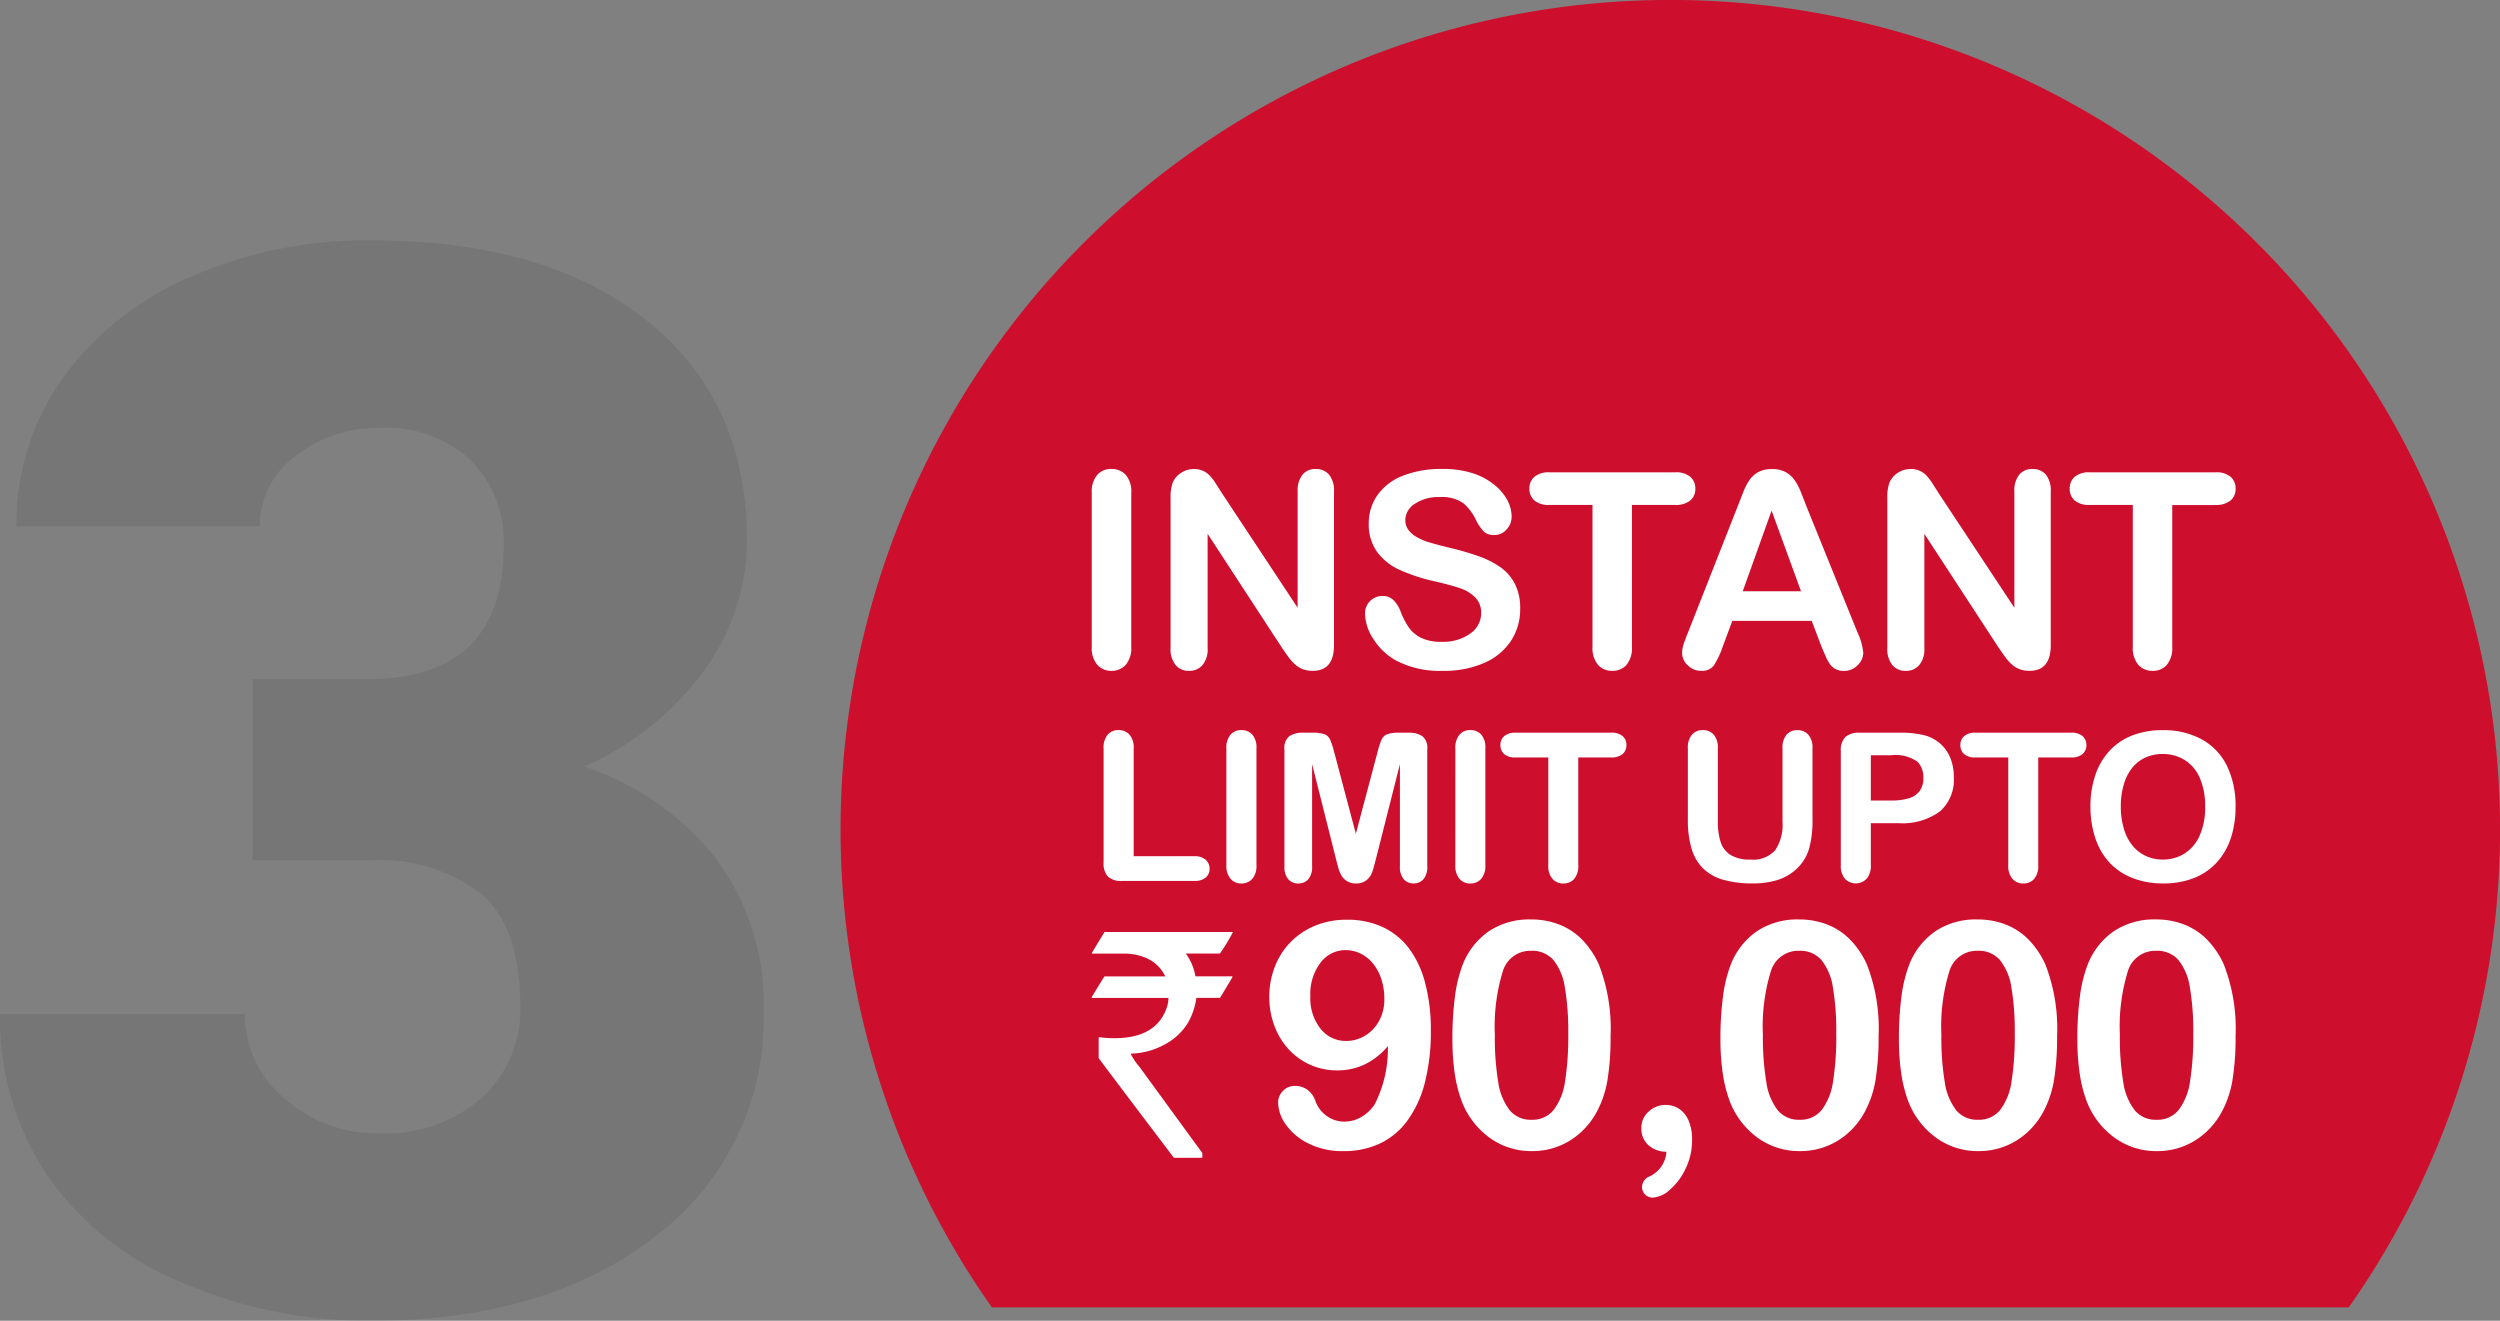
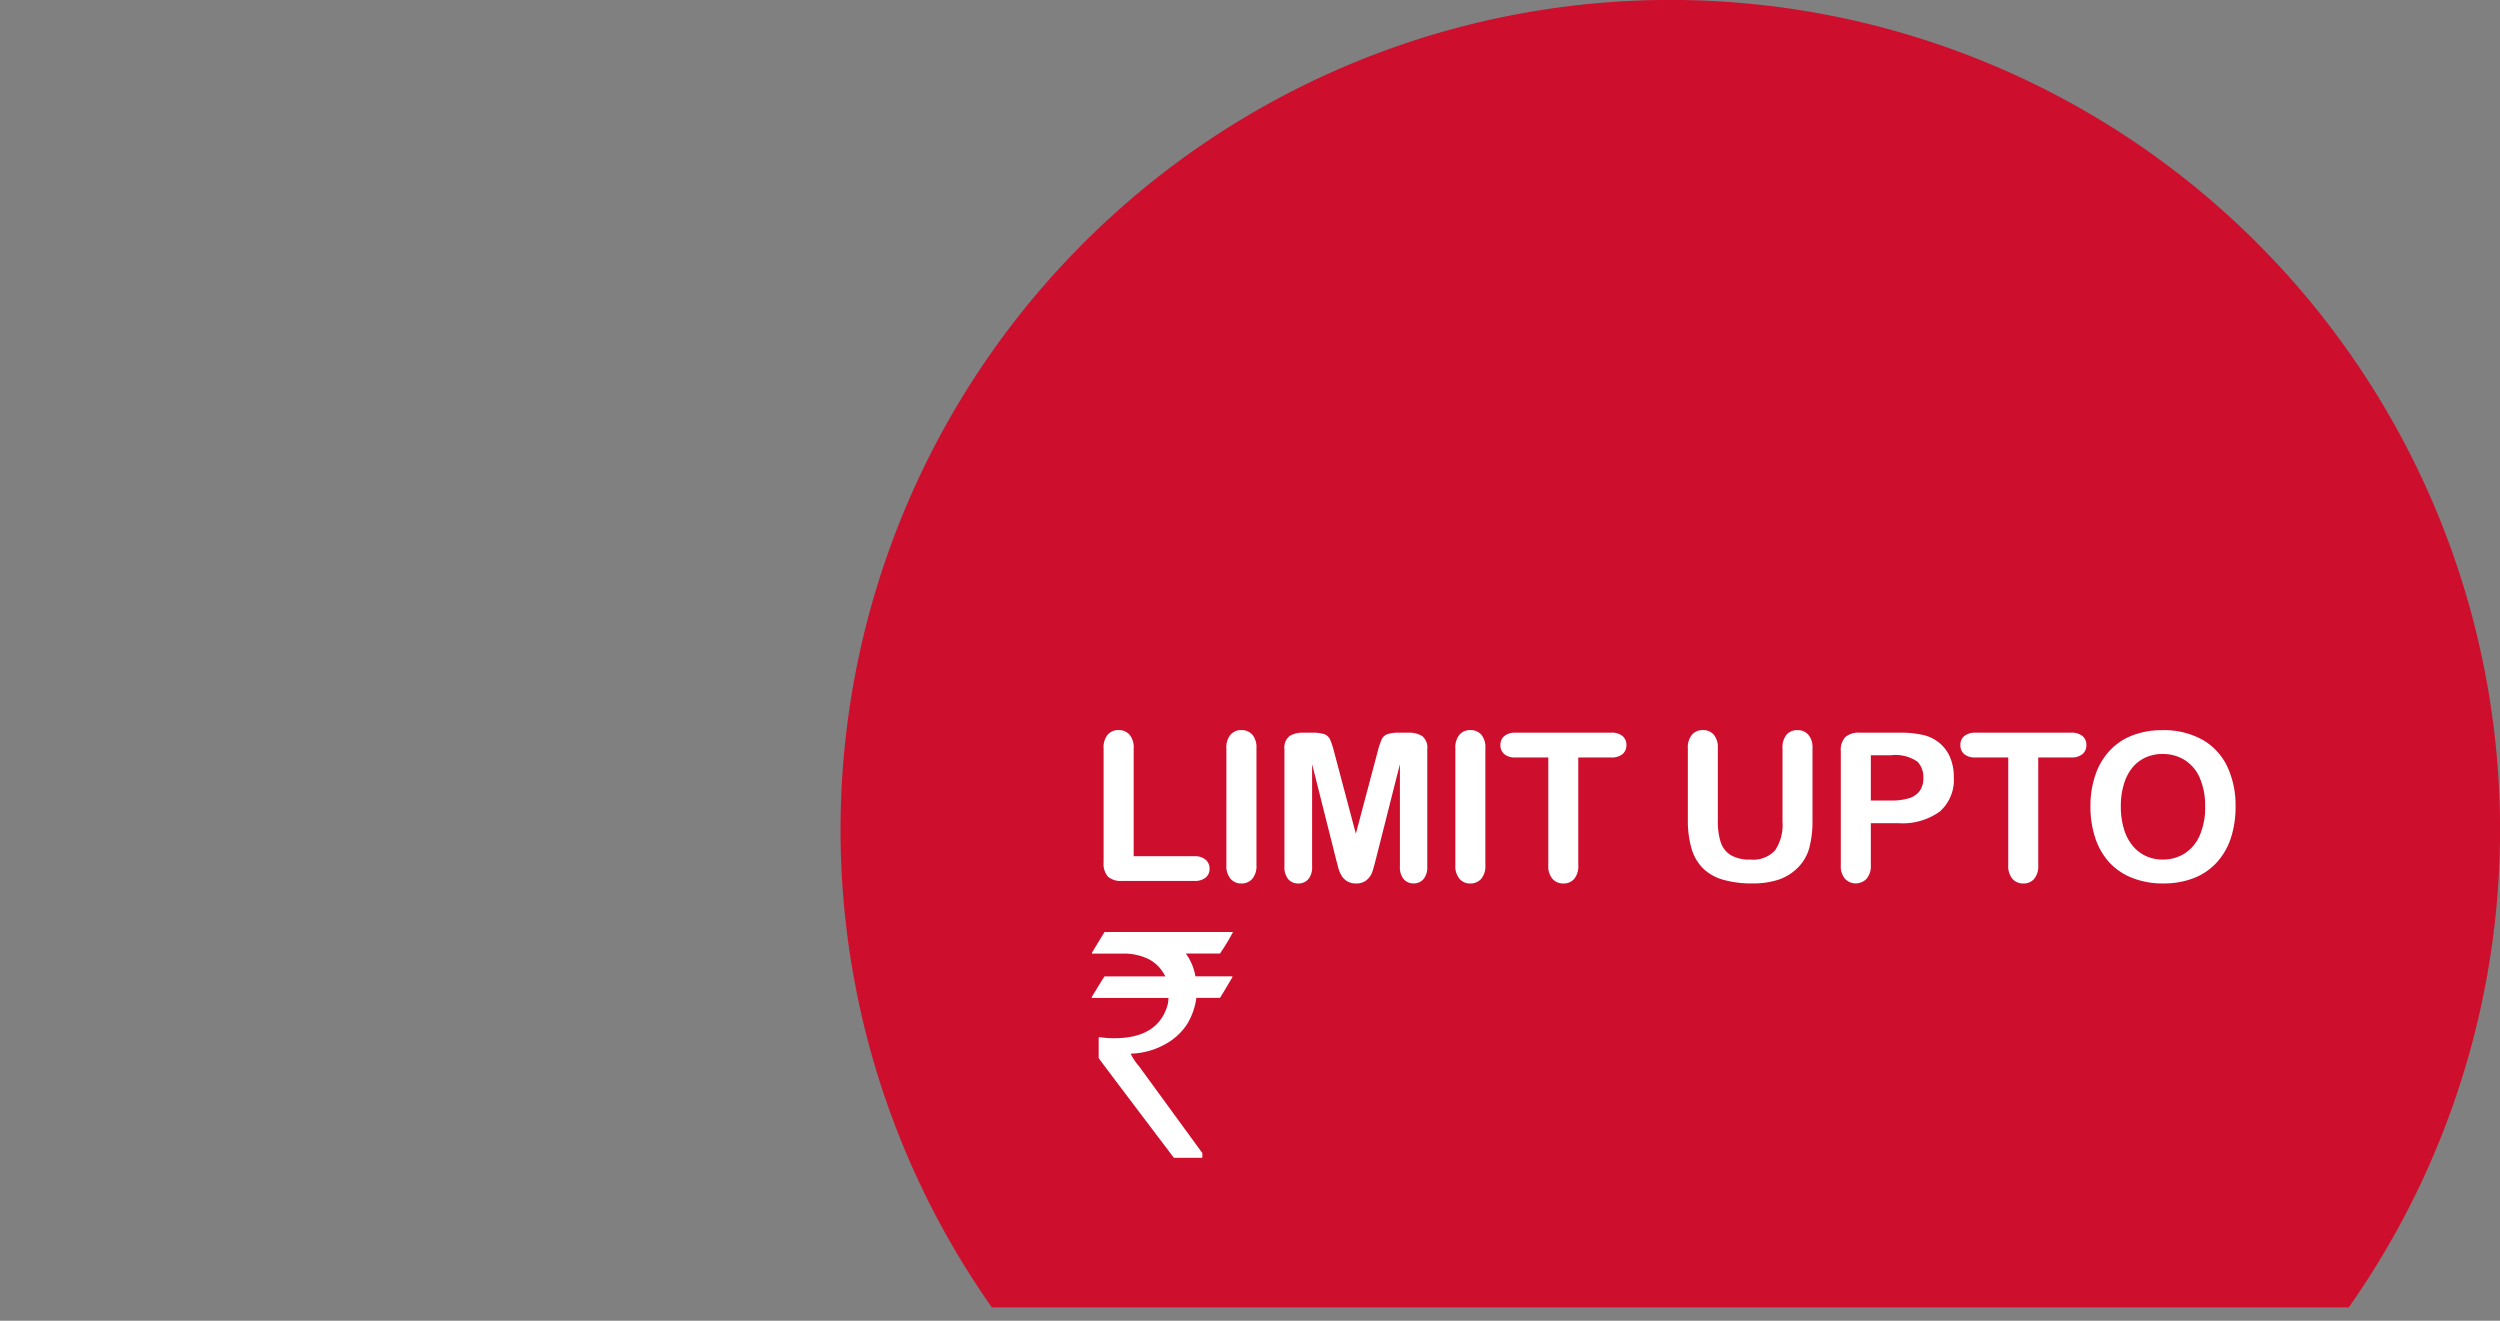
<svg xmlns="http://www.w3.org/2000/svg" width="162.372" height="85.781" viewBox="0 0 162.372 85.781">
  <rect x="0" y="0" width="162.372" height="85.781" fill="#808080" stroke="none" />
  <g id="Group_7599" data-name="Group 7599" transform="translate(-1668.629 -6310.583)">
    <path id="Path_3066" data-name="Path 3066" d="M653.278,460.3h88.129a53.891,53.891,0,1,0-88.129,0Z" transform="translate(1079.771 5935.195)" fill="#ce0e2d" />
-     <path id="Path_10132" data-name="Path 10132" d="M-9.187-40.734h7.453q8.859,0,8.859-8.672a7.5,7.5,0,0,0-2.109-5.508A8,8,0,0,0-.937-57.047,8.563,8.563,0,0,0-6.4-55.219a5.577,5.577,0,0,0-2.32,4.547h-15.8a16.17,16.17,0,0,1,3-9.609,19.811,19.811,0,0,1,8.32-6.586A28.447,28.447,0,0,1-1.5-69.234q11.391,0,17.906,5.2t6.516,14.3a14.416,14.416,0,0,1-2.7,8.32,19.21,19.21,0,0,1-7.852,6.352,18.349,18.349,0,0,1,8.531,5.977A15.739,15.739,0,0,1,24-19.172,17.611,17.611,0,0,1,16.969-4.547Q9.938.938-1.5.938A30.267,30.267,0,0,1-13.945-1.617a19.5,19.5,0,0,1-8.7-7.078,18.4,18.4,0,0,1-2.953-10.289H-9.7a7.113,7.113,0,0,0,2.531,5.438,8.936,8.936,0,0,0,6.234,2.3,9.36,9.36,0,0,0,6.656-2.32A7.755,7.755,0,0,0,8.2-19.5q0-5.156-2.578-7.312A10.777,10.777,0,0,0-1.5-28.969H-9.187Z" transform="translate(1694.223 6395.426)" fill="#231f20" opacity="0.1" />
-     <path id="Path_10166" data-name="Path 10166" d="M-26.766,2.082v-9.99a1.684,1.684,0,0,1,.355-1.168,1.183,1.183,0,0,1,.917-.389,1.224,1.224,0,0,1,.938.385A1.667,1.667,0,0,1-24.2-7.908v9.99a1.684,1.684,0,0,1-.359,1.176,1.217,1.217,0,0,1-.938.389,1.181,1.181,0,0,1-.912-.394A1.687,1.687,0,0,1-26.766,2.082Zm8.433-10.007,4.939,7.473V-7.994a1.656,1.656,0,0,1,.316-1.1,1.065,1.065,0,0,1,.852-.368,1.1,1.1,0,0,1,.874.368,1.64,1.64,0,0,1,.32,1.1V1.978q0,1.669-1.384,1.669a1.833,1.833,0,0,1-.623-.1,1.581,1.581,0,0,1-.519-.316,3.075,3.075,0,0,1-.45-.506q-.208-.29-.415-.592l-4.818-7.386v7.43a1.585,1.585,0,0,1-.337,1.1,1.115,1.115,0,0,1-.865.372,1.1,1.1,0,0,1-.874-.376,1.616,1.616,0,0,1-.329-1.094V-7.6a2.769,2.769,0,0,1,.138-.977,1.4,1.4,0,0,1,.545-.636,1.483,1.483,0,0,1,.822-.247,1.42,1.42,0,0,1,.592.112,1.427,1.427,0,0,1,.432.3,3.125,3.125,0,0,1,.381.493Q-18.54-8.253-18.332-7.925ZM1.059-.374A3.726,3.726,0,0,1,.467,1.693,3.936,3.936,0,0,1-1.267,3.129a6.5,6.5,0,0,1-2.707.519,6.091,6.091,0,0,1-3.1-.709A4.125,4.125,0,0,1-8.476,1.576,3.092,3.092,0,0,1-9.017-.08a1.106,1.106,0,0,1,.324-.8,1.1,1.1,0,0,1,.826-.333.976.976,0,0,1,.688.259,2.041,2.041,0,0,1,.48.77A5.143,5.143,0,0,0-6.176.828a2.121,2.121,0,0,0,.791.67,2.925,2.925,0,0,0,1.341.264A3.025,3.025,0,0,0-2.189,1.23,1.6,1.6,0,0,0-1.475-.1,1.4,1.4,0,0,0-1.86-1.122a2.482,2.482,0,0,0-.995-.6q-.61-.208-1.63-.441a11.96,11.96,0,0,1-2.288-.748A3.7,3.7,0,0,1-8.234-4.08a3.031,3.031,0,0,1-.541-1.838A3.156,3.156,0,0,1-8.2-7.778a3.6,3.6,0,0,1,1.652-1.25,6.765,6.765,0,0,1,2.543-.437,6.29,6.29,0,0,1,2.02.29A4.268,4.268,0,0,1-.575-8.4,3.216,3.216,0,0,1,.246-7.4,2.324,2.324,0,0,1,.506-6.368a1.216,1.216,0,0,1-.324.826,1.034,1.034,0,0,1-.809.368.93.93,0,0,1-.67-.221,2.972,2.972,0,0,1-.5-.722,3.274,3.274,0,0,0-.83-1.12,2.428,2.428,0,0,0-1.557-.4,2.7,2.7,0,0,0-1.6.437A1.27,1.27,0,0,0-6.4-6.152a1.065,1.065,0,0,0,.208.657,1.747,1.747,0,0,0,.571.476,3.849,3.849,0,0,0,.735.311q.372.112,1.228.329a19.272,19.272,0,0,1,1.942.554A5.9,5.9,0,0,1-.234-3.09,3.024,3.024,0,0,1,.718-2,3.5,3.5,0,0,1,1.059-.374ZM11.118-7.129h-2.8V2.082a1.7,1.7,0,0,1-.355,1.181,1.19,1.19,0,0,1-.917.385,1.207,1.207,0,0,1-.93-.389,1.684,1.684,0,0,1-.359-1.176V-7.129h-2.8a1.419,1.419,0,0,1-.977-.29.983.983,0,0,1-.32-.765.972.972,0,0,1,.333-.778,1.442,1.442,0,0,1,.964-.285h8.165a1.436,1.436,0,0,1,.99.294.99.99,0,0,1,.324.77.971.971,0,0,1-.329.765A1.454,1.454,0,0,1,11.118-7.129ZM20.6,2,19.993.4H14.838L14.232,2.03a5.692,5.692,0,0,1-.605,1.284.962.962,0,0,1-.822.333,1.2,1.2,0,0,1-.856-.355,1.086,1.086,0,0,1-.372-.8,1.794,1.794,0,0,1,.086-.536q.086-.277.285-.77l3.243-8.234.333-.852a4.308,4.308,0,0,1,.415-.826,1.687,1.687,0,0,1,.579-.532,1.776,1.776,0,0,1,.887-.2,1.8,1.8,0,0,1,.9.2,1.721,1.721,0,0,1,.579.523,3.67,3.67,0,0,1,.372.688q.151.368.385.982l3.313,8.182a4.113,4.113,0,0,1,.389,1.358,1.124,1.124,0,0,1-.368.809,1.208,1.208,0,0,1-.887.368,1.149,1.149,0,0,1-.519-.108,1.063,1.063,0,0,1-.363-.294,2.706,2.706,0,0,1-.316-.571Q20.719,2.29,20.6,2Zm-5.086-3.52H19.3L17.389-6.757Zm12.706-6.4L33.157-.452V-7.994a1.656,1.656,0,0,1,.316-1.1,1.065,1.065,0,0,1,.852-.368A1.1,1.1,0,0,1,35.2-9.1a1.64,1.64,0,0,1,.32,1.1V1.978q0,1.669-1.384,1.669a1.833,1.833,0,0,1-.623-.1,1.581,1.581,0,0,1-.519-.316,3.075,3.075,0,0,1-.45-.506q-.208-.29-.415-.592L27.31-5.252v7.43a1.585,1.585,0,0,1-.337,1.1,1.115,1.115,0,0,1-.865.372,1.1,1.1,0,0,1-.874-.376,1.616,1.616,0,0,1-.329-1.094V-7.6a2.769,2.769,0,0,1,.138-.977,1.4,1.4,0,0,1,.545-.636,1.483,1.483,0,0,1,.822-.247A1.42,1.42,0,0,1,27-9.352a1.427,1.427,0,0,1,.432.3,3.125,3.125,0,0,1,.381.493Q28.011-8.253,28.218-7.925Zm17.99.8h-2.8V2.082a1.7,1.7,0,0,1-.355,1.181,1.19,1.19,0,0,1-.917.385,1.207,1.207,0,0,1-.93-.389,1.684,1.684,0,0,1-.359-1.176V-7.129h-2.8a1.419,1.419,0,0,1-.977-.29.983.983,0,0,1-.32-.765.972.972,0,0,1,.333-.778,1.442,1.442,0,0,1,.964-.285h8.165a1.436,1.436,0,0,1,.99.294.99.99,0,0,1,.324.77.971.971,0,0,1-.329.765A1.454,1.454,0,0,1,46.209-7.129Z" transform="translate(1766.303 6350.506)" fill="#fff" />
    <path id="Path_10167" data-name="Path 10167" d="M-25.241-6.1V.907h3.952a1.042,1.042,0,0,1,.725.23.748.748,0,0,1,.253.578.73.73,0,0,1-.249.575,1.07,1.07,0,0,1-.729.22H-26a1.25,1.25,0,0,1-.916-.282,1.262,1.262,0,0,1-.279-.913V-6.1a1.289,1.289,0,0,1,.266-.886.9.9,0,0,1,.7-.3.929.929,0,0,1,.712.292A1.266,1.266,0,0,1-25.241-6.1Zm6.021,7.583V-6.1a1.278,1.278,0,0,1,.269-.886.9.9,0,0,1,.7-.3.929.929,0,0,1,.712.292,1.266,1.266,0,0,1,.272.89V1.485a1.279,1.279,0,0,1-.272.893.924.924,0,0,1-.712.3.9.9,0,0,1-.693-.3A1.281,1.281,0,0,1-19.22,1.485Zm7.111-.427-1.543-6.132V1.57A1.209,1.209,0,0,1-13.9,2.4a.833.833,0,0,1-.653.276A.833.833,0,0,1-15.2,2.4a1.2,1.2,0,0,1-.249-.831V-6.046a.955.955,0,0,1,.328-.85,1.572,1.572,0,0,1,.886-.22h.6a2.3,2.3,0,0,1,.791.1.664.664,0,0,1,.364.355,5.5,5.5,0,0,1,.269.834l1.4,5.272,1.4-5.272a5.5,5.5,0,0,1,.269-.834.664.664,0,0,1,.364-.355,2.3,2.3,0,0,1,.791-.1h.6a1.572,1.572,0,0,1,.886.22.955.955,0,0,1,.328.85V1.57a1.209,1.209,0,0,1-.246.827.841.841,0,0,1-.66.276A.821.821,0,0,1-7.7,2.4a1.2,1.2,0,0,1-.249-.827V-5.074L-9.5,1.058q-.151.6-.246.877a1.21,1.21,0,0,1-.351.509,1.024,1.024,0,0,1-.709.23,1.069,1.069,0,0,1-.578-.148,1.064,1.064,0,0,1-.368-.378,2.155,2.155,0,0,1-.207-.509Q-12.031,1.36-12.109,1.058Zm7.761.427V-6.1a1.278,1.278,0,0,1,.269-.886.9.9,0,0,1,.7-.3.929.929,0,0,1,.712.292A1.266,1.266,0,0,1-2.4-6.1V1.485a1.279,1.279,0,0,1-.272.893.924.924,0,0,1-.712.3.9.9,0,0,1-.693-.3A1.281,1.281,0,0,1-4.349,1.485ZM5.762-5.508H3.635V1.485a1.287,1.287,0,0,1-.269.9.9.9,0,0,1-.7.292.916.916,0,0,1-.706-.3,1.279,1.279,0,0,1-.272-.893V-5.508H-.436a1.077,1.077,0,0,1-.742-.22.746.746,0,0,1-.243-.581A.738.738,0,0,1-1.168-6.9a1.1,1.1,0,0,1,.732-.217h6.2a1.09,1.09,0,0,1,.752.223.752.752,0,0,1,.246.584.737.737,0,0,1-.249.581A1.1,1.1,0,0,1,5.762-5.508Zm4.99,4.038V-6.1a1.289,1.289,0,0,1,.266-.886.9.9,0,0,1,.7-.3.919.919,0,0,1,.719.3A1.289,1.289,0,0,1,12.7-6.1v4.734a4.319,4.319,0,0,0,.181,1.349,1.558,1.558,0,0,0,.64.84,2.352,2.352,0,0,0,1.287.3A1.928,1.928,0,0,0,16.425.517,2.976,2.976,0,0,0,16.9-1.325V-6.1a1.3,1.3,0,0,1,.263-.89.9.9,0,0,1,.7-.292.929.929,0,0,1,.712.292,1.266,1.266,0,0,1,.272.89V-1.47a6.849,6.849,0,0,1-.22,1.884A2.909,2.909,0,0,1,17.8,1.741a3.226,3.226,0,0,1-1.221.709,5.344,5.344,0,0,1-1.628.223,6.712,6.712,0,0,1-1.911-.24,3.057,3.057,0,0,1-1.307-.742A2.991,2.991,0,0,1,10.989.4,6.546,6.546,0,0,1,10.752-1.47Zm13.67.23H22.636V1.485a1.273,1.273,0,0,1-.276.886.972.972,0,0,1-1.405,0,1.269,1.269,0,0,1-.269-.877V-5.921a1.213,1.213,0,0,1,.3-.919,1.344,1.344,0,0,1,.939-.276h2.5a6.555,6.555,0,0,1,1.707.171A2.542,2.542,0,0,1,27.15-6.4a2.457,2.457,0,0,1,.653.932,3.282,3.282,0,0,1,.223,1.241A2.742,2.742,0,0,1,27.12-2,4.121,4.121,0,0,1,24.422-1.24Zm-.473-4.412H22.636V-2.71h1.313A3.922,3.922,0,0,0,25.1-2.855a1.343,1.343,0,0,0,.706-.473,1.411,1.411,0,0,0,.243-.86,1.459,1.459,0,0,0-.374-1.037A2.494,2.494,0,0,0,23.949-5.652Zm11.687.144H33.509V1.485a1.287,1.287,0,0,1-.269.9.9.9,0,0,1-.7.292.916.916,0,0,1-.706-.3,1.279,1.279,0,0,1-.272-.893V-5.508H29.438a1.077,1.077,0,0,1-.742-.22.746.746,0,0,1-.243-.581.738.738,0,0,1,.253-.591,1.1,1.1,0,0,1,.732-.217h6.2a1.09,1.09,0,0,1,.752.223.752.752,0,0,1,.246.584.737.737,0,0,1-.249.581A1.1,1.1,0,0,1,35.636-5.508ZM41.578-7.28a5.139,5.139,0,0,1,2.57.607,3.937,3.937,0,0,1,1.625,1.727,5.886,5.886,0,0,1,.551,2.63,6.432,6.432,0,0,1-.3,2.029,4.389,4.389,0,0,1-.906,1.582,3.958,3.958,0,0,1-1.484,1.024,5.359,5.359,0,0,1-2.016.355A5.312,5.312,0,0,1,39.6,2.309,4.011,4.011,0,0,1,38.1,1.281a4.389,4.389,0,0,1-.9-1.6A6.441,6.441,0,0,1,36.9-2.33a6.223,6.223,0,0,1,.318-2.035,4.366,4.366,0,0,1,.922-1.576,3.989,3.989,0,0,1,1.471-.995A5.3,5.3,0,0,1,41.578-7.28ZM44.349-2.33a4.516,4.516,0,0,0-.341-1.832,2.549,2.549,0,0,0-.975-1.172,2.68,2.68,0,0,0-1.454-.4,2.633,2.633,0,0,0-1.08.22,2.373,2.373,0,0,0-.854.64A3.059,3.059,0,0,0,39.08-3.8a4.852,4.852,0,0,0-.207,1.467A4.973,4.973,0,0,0,39.08-.846a3.042,3.042,0,0,0,.584,1.1,2.455,2.455,0,0,0,.867.653,2.621,2.621,0,0,0,1.073.217A2.634,2.634,0,0,0,42.98.75a2.587,2.587,0,0,0,1-1.156A4.468,4.468,0,0,0,44.349-2.33Z" transform="translate(1767.501 6365.287)" fill="#fff" />
    <g id="Group_7596" data-name="Group 7596">
      <path id="Path_22183" data-name="Path 22183" d="M-26.884-16.547h8.327v.02a13.583,13.583,0,0,1-.838,1.379h-2.217a3.512,3.512,0,0,1,.623,1.481h2.37q.041.01.041.041-.8,1.349-.817,1.359h-1.533a4.432,4.432,0,0,1-.582,1.676A3.9,3.9,0,0,1-22.879-9.3a4.849,4.849,0,0,1-2.309.654v.02a3.81,3.81,0,0,0,.542.807l4.107,5.63v.266a.036.036,0,0,1-.041.041h-1.808q-4.884-6.447-4.884-6.478V-9.671l.02-.051a6.235,6.235,0,0,0,1.011.072q2.728,0,3.4-2.013a1.837,1.837,0,0,0,.1-.6h-4.945q-.041,0-.041-.051.817-1.349.838-1.349h3.934v-.02a2.434,2.434,0,0,0-1.308-1.206,3.662,3.662,0,0,0-1.246-.255h-2.2V-15.2Q-26.9-16.547-26.884-16.547Z" transform="translate(1767.259 6387.662)" fill="#fff" />
-       <path id="Path_22262" data-name="Path 22262" d="M8.22-3.312a4.531,4.531,0,0,1-1.48,1.179,4.1,4.1,0,0,1-1.811.4A4.258,4.258,0,0,1,3.169-2.1,4.22,4.22,0,0,1,1.755-3.126,4.612,4.612,0,0,1,.837-4.662,5.318,5.318,0,0,1,.516-6.5,5.36,5.36,0,0,1,.877-8.464a4.689,4.689,0,0,1,1.033-1.61,4.754,4.754,0,0,1,1.6-1.063,5.35,5.35,0,0,1,2.052-.381,5.408,5.408,0,0,1,2.307.472A4.551,4.551,0,0,1,9.575-9.678a6.431,6.431,0,0,1,1.063,2.262,11.788,11.788,0,0,1,.371,3.09,13.26,13.26,0,0,1-.391,3.4A7.138,7.138,0,0,1,9.479,1.539,4.714,4.714,0,0,1,7.689,3.024a5.538,5.538,0,0,1-2.368.487,4.885,4.885,0,0,1-2.267-.5A3.86,3.86,0,0,1,1.589,1.78a2.538,2.538,0,0,1-.5-1.42A1.069,1.069,0,0,1,1.4-.393a1.04,1.04,0,0,1,.793-.331,1.349,1.349,0,0,1,.793.246A1.5,1.5,0,0,1,3.515.26a2.016,2.016,0,0,0,.732.968A1.934,1.934,0,0,0,5.4,1.594,2.159,2.159,0,0,0,6.485,1.3,2.617,2.617,0,0,0,7.358.48,7.945,7.945,0,0,0,8.22-3.312ZM7.99-6.382A4.092,4.092,0,0,0,7.8-7.641a3.111,3.111,0,0,0-.522-1,2.463,2.463,0,0,0-.8-.662,2.187,2.187,0,0,0-1.018-.241,2.009,2.009,0,0,0-1.615.818,3.331,3.331,0,0,0-.662,2.162,3.212,3.212,0,0,0,.662,2.127,2.09,2.09,0,0,0,1.675.793,2.35,2.35,0,0,0,1.189-.326,2.492,2.492,0,0,0,.923-.948A2.9,2.9,0,0,0,7.99-6.382ZM22.682-3.934a17.2,17.2,0,0,1-.2,2.829,6.587,6.587,0,0,1-.742,2.147,4.931,4.931,0,0,1-1.766,1.826,4.634,4.634,0,0,1-2.408.642,4.591,4.591,0,0,1-2.734-.863A5.252,5.252,0,0,1,13.011.26a8.88,8.88,0,0,1-.456-1.841,15.315,15.315,0,0,1-.145-2.182,20.965,20.965,0,0,1,.161-2.729,9.013,9.013,0,0,1,.5-2.087,4.715,4.715,0,0,1,1.721-2.2,4.72,4.72,0,0,1,2.694-.757,5.023,5.023,0,0,1,1.876.336,4.279,4.279,0,0,1,1.48.983,5.621,5.621,0,0,1,1.078,1.6A11.506,11.506,0,0,1,22.682-3.934Zm-2.749-.2a16.713,16.713,0,0,0-.221-3,3.7,3.7,0,0,0-.742-1.766,1.818,1.818,0,0,0-1.445-.6,1.856,1.856,0,0,0-1.841,1.334,12.16,12.16,0,0,0-.517,4.113,17.685,17.685,0,0,0,.221,3.09A3.883,3.883,0,0,0,16.131.857a1.756,1.756,0,0,0,1.415.617A1.759,1.759,0,0,0,18.991.831,3.983,3.983,0,0,0,19.723-1,18.7,18.7,0,0,0,19.934-4.135ZM26.31,3.55a1.716,1.716,0,0,1-1.144-.406,1.408,1.408,0,0,1-.482-1.139A1.385,1.385,0,0,1,25.156.942,1.6,1.6,0,0,1,26.27.51a1.539,1.539,0,0,1,.873.261,1.714,1.714,0,0,1,.612.768,3.128,3.128,0,0,1,.221,1.249,4.205,4.205,0,0,1-.421,1.861,4.072,4.072,0,0,1-1.028,1.375,1.8,1.8,0,0,1-1.1.507.685.685,0,0,1-.7-.682.753.753,0,0,1,.411-.662A1.894,1.894,0,0,0,26.31,3.55ZM40.09-3.934a17.2,17.2,0,0,1-.2,2.829,6.587,6.587,0,0,1-.742,2.147,4.931,4.931,0,0,1-1.766,1.826,4.634,4.634,0,0,1-2.408.642,4.591,4.591,0,0,1-2.734-.863A5.252,5.252,0,0,1,30.419.26a8.88,8.88,0,0,1-.456-1.841,15.315,15.315,0,0,1-.145-2.182,20.964,20.964,0,0,1,.161-2.729,9.013,9.013,0,0,1,.5-2.087,4.715,4.715,0,0,1,1.721-2.2,4.72,4.72,0,0,1,2.694-.757,5.023,5.023,0,0,1,1.876.336,4.279,4.279,0,0,1,1.48.983,5.622,5.622,0,0,1,1.078,1.6A11.506,11.506,0,0,1,40.09-3.934Zm-2.749-.2a16.712,16.712,0,0,0-.221-3,3.7,3.7,0,0,0-.742-1.766,1.818,1.818,0,0,0-1.445-.6,1.856,1.856,0,0,0-1.841,1.334,12.16,12.16,0,0,0-.517,4.113A17.685,17.685,0,0,0,32.8-.964,3.883,3.883,0,0,0,33.539.857a1.756,1.756,0,0,0,1.415.617A1.759,1.759,0,0,0,36.4.831,3.983,3.983,0,0,0,37.13-1,18.7,18.7,0,0,0,37.341-4.135Zm14.342.2a17.2,17.2,0,0,1-.2,2.829,6.588,6.588,0,0,1-.742,2.147,4.931,4.931,0,0,1-1.766,1.826,4.634,4.634,0,0,1-2.408.642,4.591,4.591,0,0,1-2.734-.863A5.252,5.252,0,0,1,42.011.26a8.88,8.88,0,0,1-.456-1.841,15.315,15.315,0,0,1-.145-2.182,20.965,20.965,0,0,1,.161-2.729,9.013,9.013,0,0,1,.5-2.087,4.715,4.715,0,0,1,1.721-2.2,4.72,4.72,0,0,1,2.694-.757,5.023,5.023,0,0,1,1.876.336,4.279,4.279,0,0,1,1.48.983,5.621,5.621,0,0,1,1.078,1.6A11.506,11.506,0,0,1,51.683-3.934Zm-2.749-.2a16.713,16.713,0,0,0-.221-3,3.7,3.7,0,0,0-.742-1.766,1.818,1.818,0,0,0-1.445-.6,1.856,1.856,0,0,0-1.841,1.334,12.16,12.16,0,0,0-.517,4.113,17.685,17.685,0,0,0,.221,3.09A3.883,3.883,0,0,0,45.131.857a1.756,1.756,0,0,0,1.415.617A1.759,1.759,0,0,0,47.991.831,3.983,3.983,0,0,0,48.723-1,18.7,18.7,0,0,0,48.934-4.135Zm14.342.2a17.2,17.2,0,0,1-.2,2.829,6.587,6.587,0,0,1-.742,2.147,4.931,4.931,0,0,1-1.766,1.826,4.634,4.634,0,0,1-2.408.642,4.591,4.591,0,0,1-2.734-.863A5.252,5.252,0,0,1,53.6.26a8.88,8.88,0,0,1-.456-1.841A15.315,15.315,0,0,1,53-3.764a20.965,20.965,0,0,1,.161-2.729,9.013,9.013,0,0,1,.5-2.087,4.715,4.715,0,0,1,1.721-2.2,4.72,4.72,0,0,1,2.694-.757,5.024,5.024,0,0,1,1.876.336,4.279,4.279,0,0,1,1.48.983,5.622,5.622,0,0,1,1.078,1.6A11.506,11.506,0,0,1,63.275-3.934Zm-2.749-.2a16.713,16.713,0,0,0-.221-3,3.7,3.7,0,0,0-.742-1.766,1.818,1.818,0,0,0-1.445-.6,1.856,1.856,0,0,0-1.841,1.334,12.16,12.16,0,0,0-.517,4.113,17.685,17.685,0,0,0,.221,3.09A3.883,3.883,0,0,0,56.724.857a1.756,1.756,0,0,0,1.415.617A1.759,1.759,0,0,0,59.584.831,3.983,3.983,0,0,0,60.316-1,18.7,18.7,0,0,0,60.527-4.135Z" transform="translate(1750.551 6381.836)" fill="#fff" />
    </g>
  </g>
</svg>